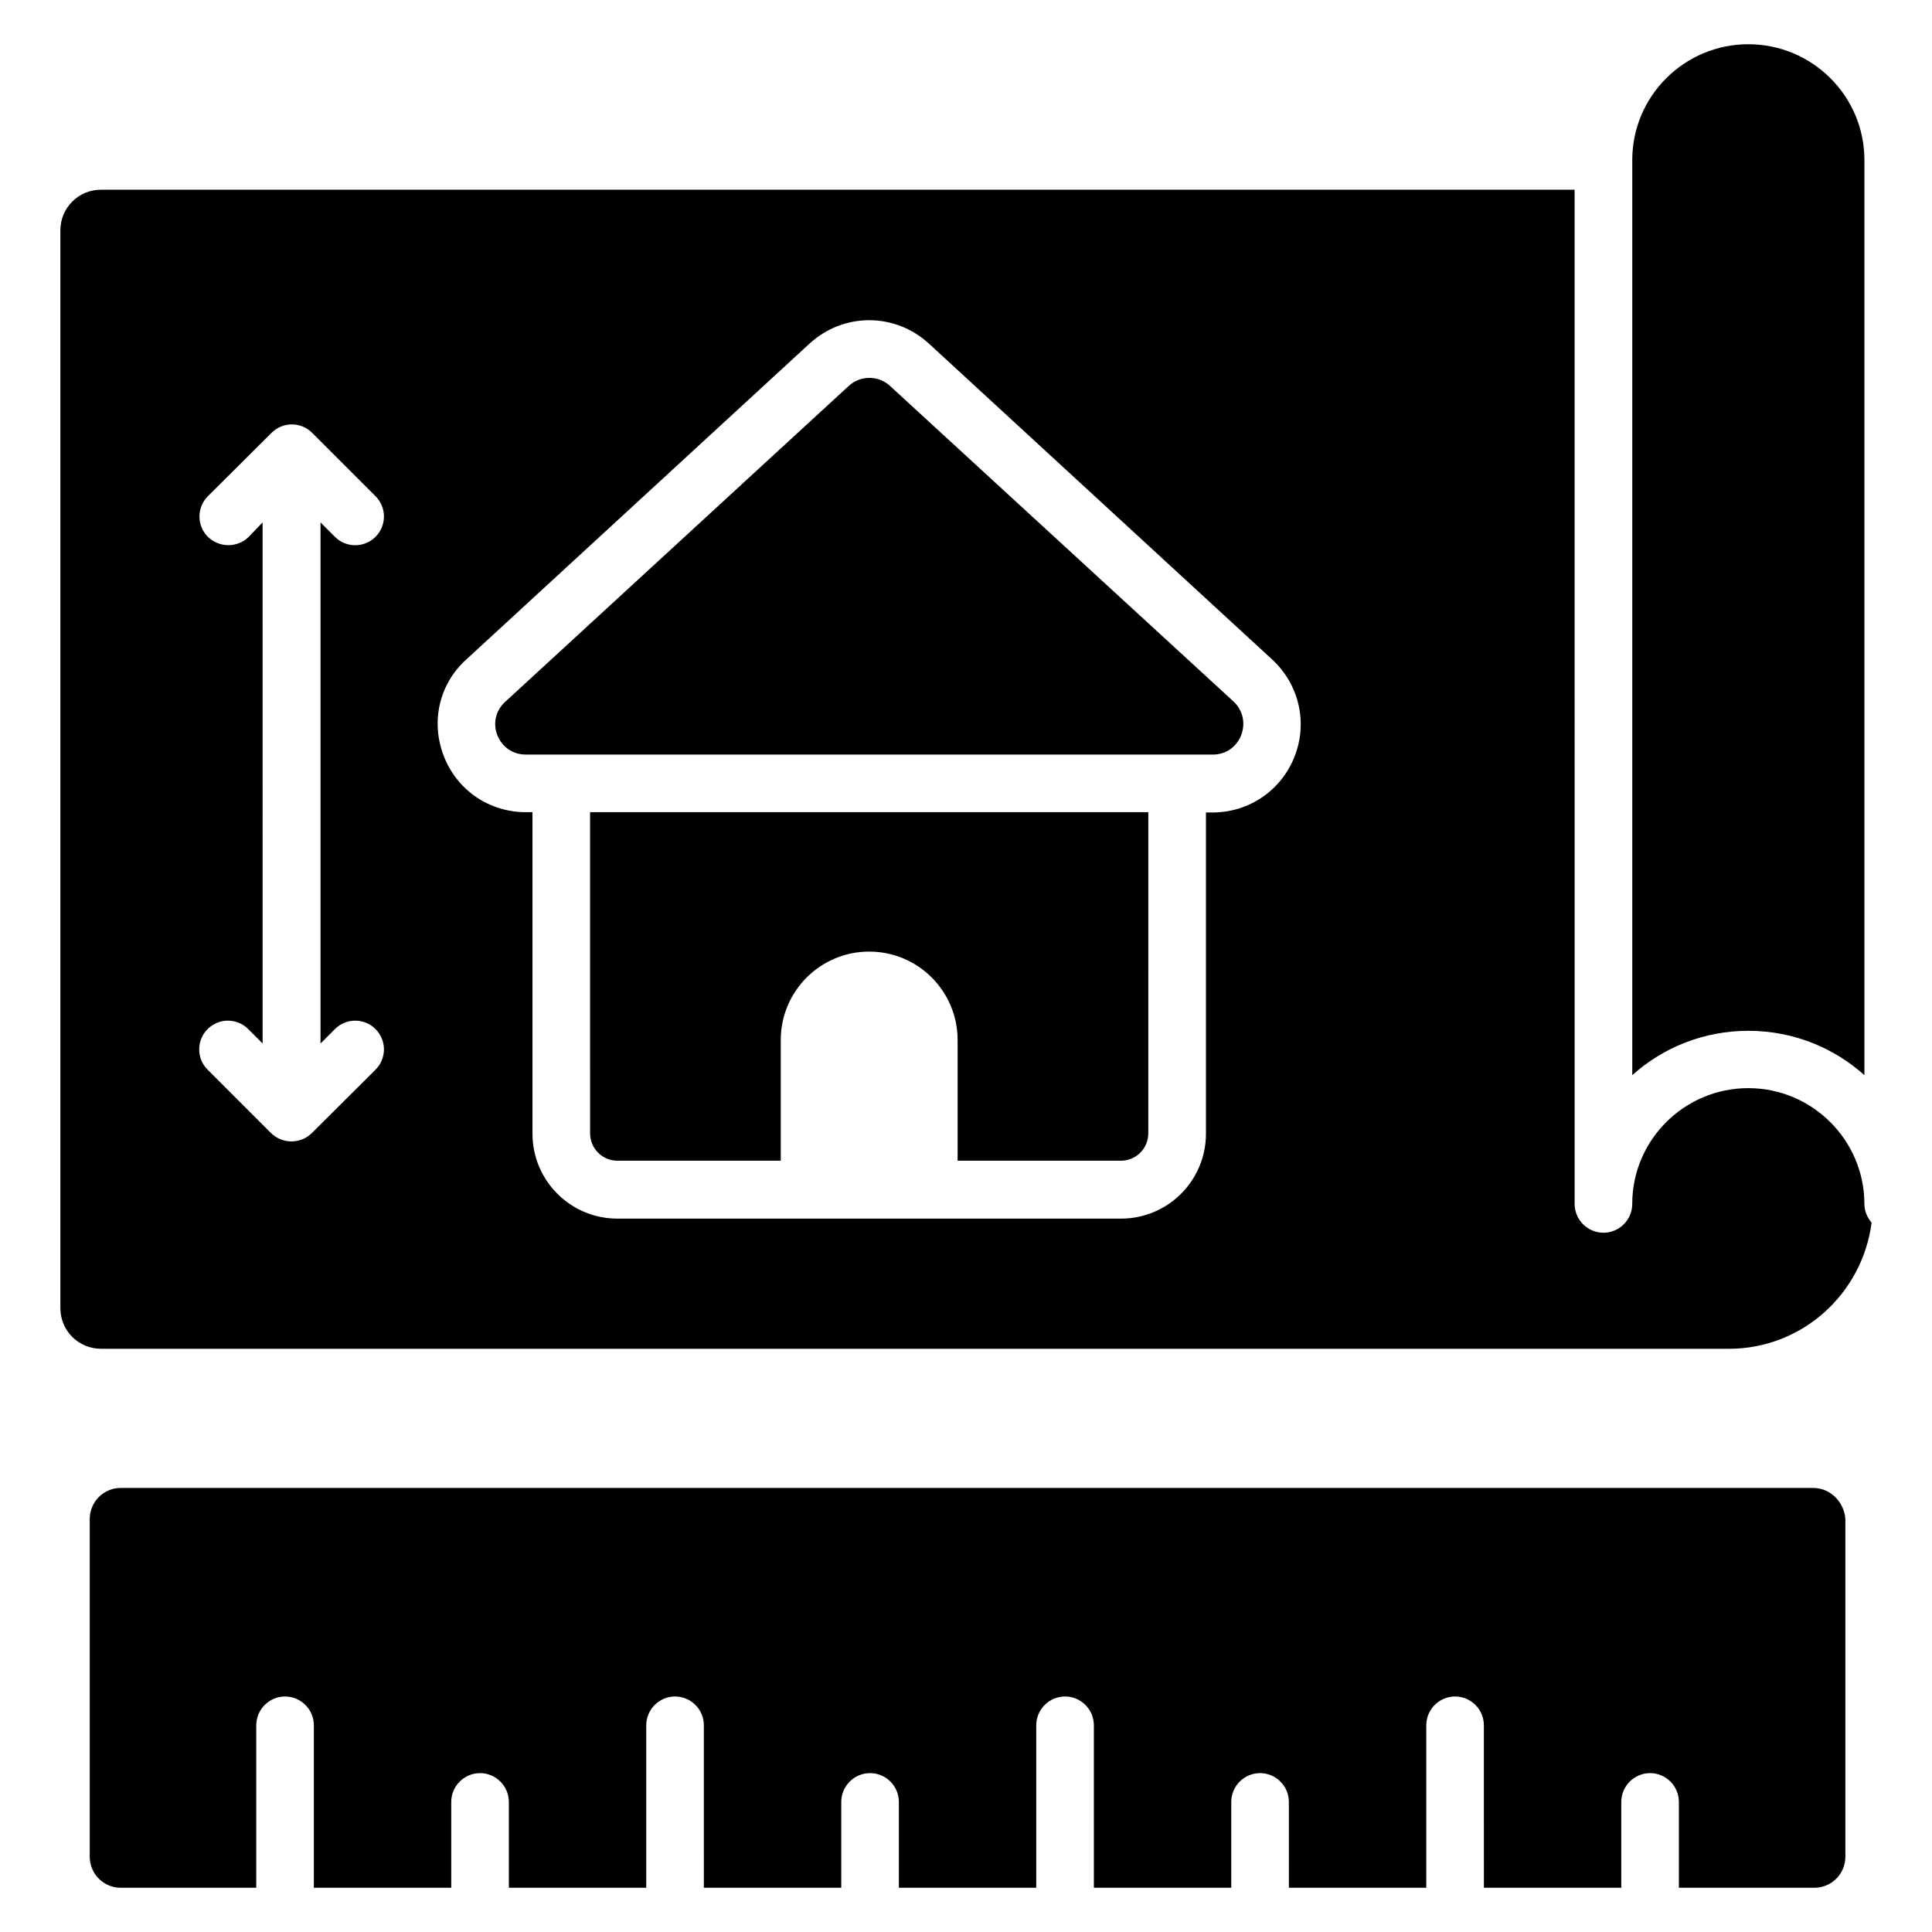
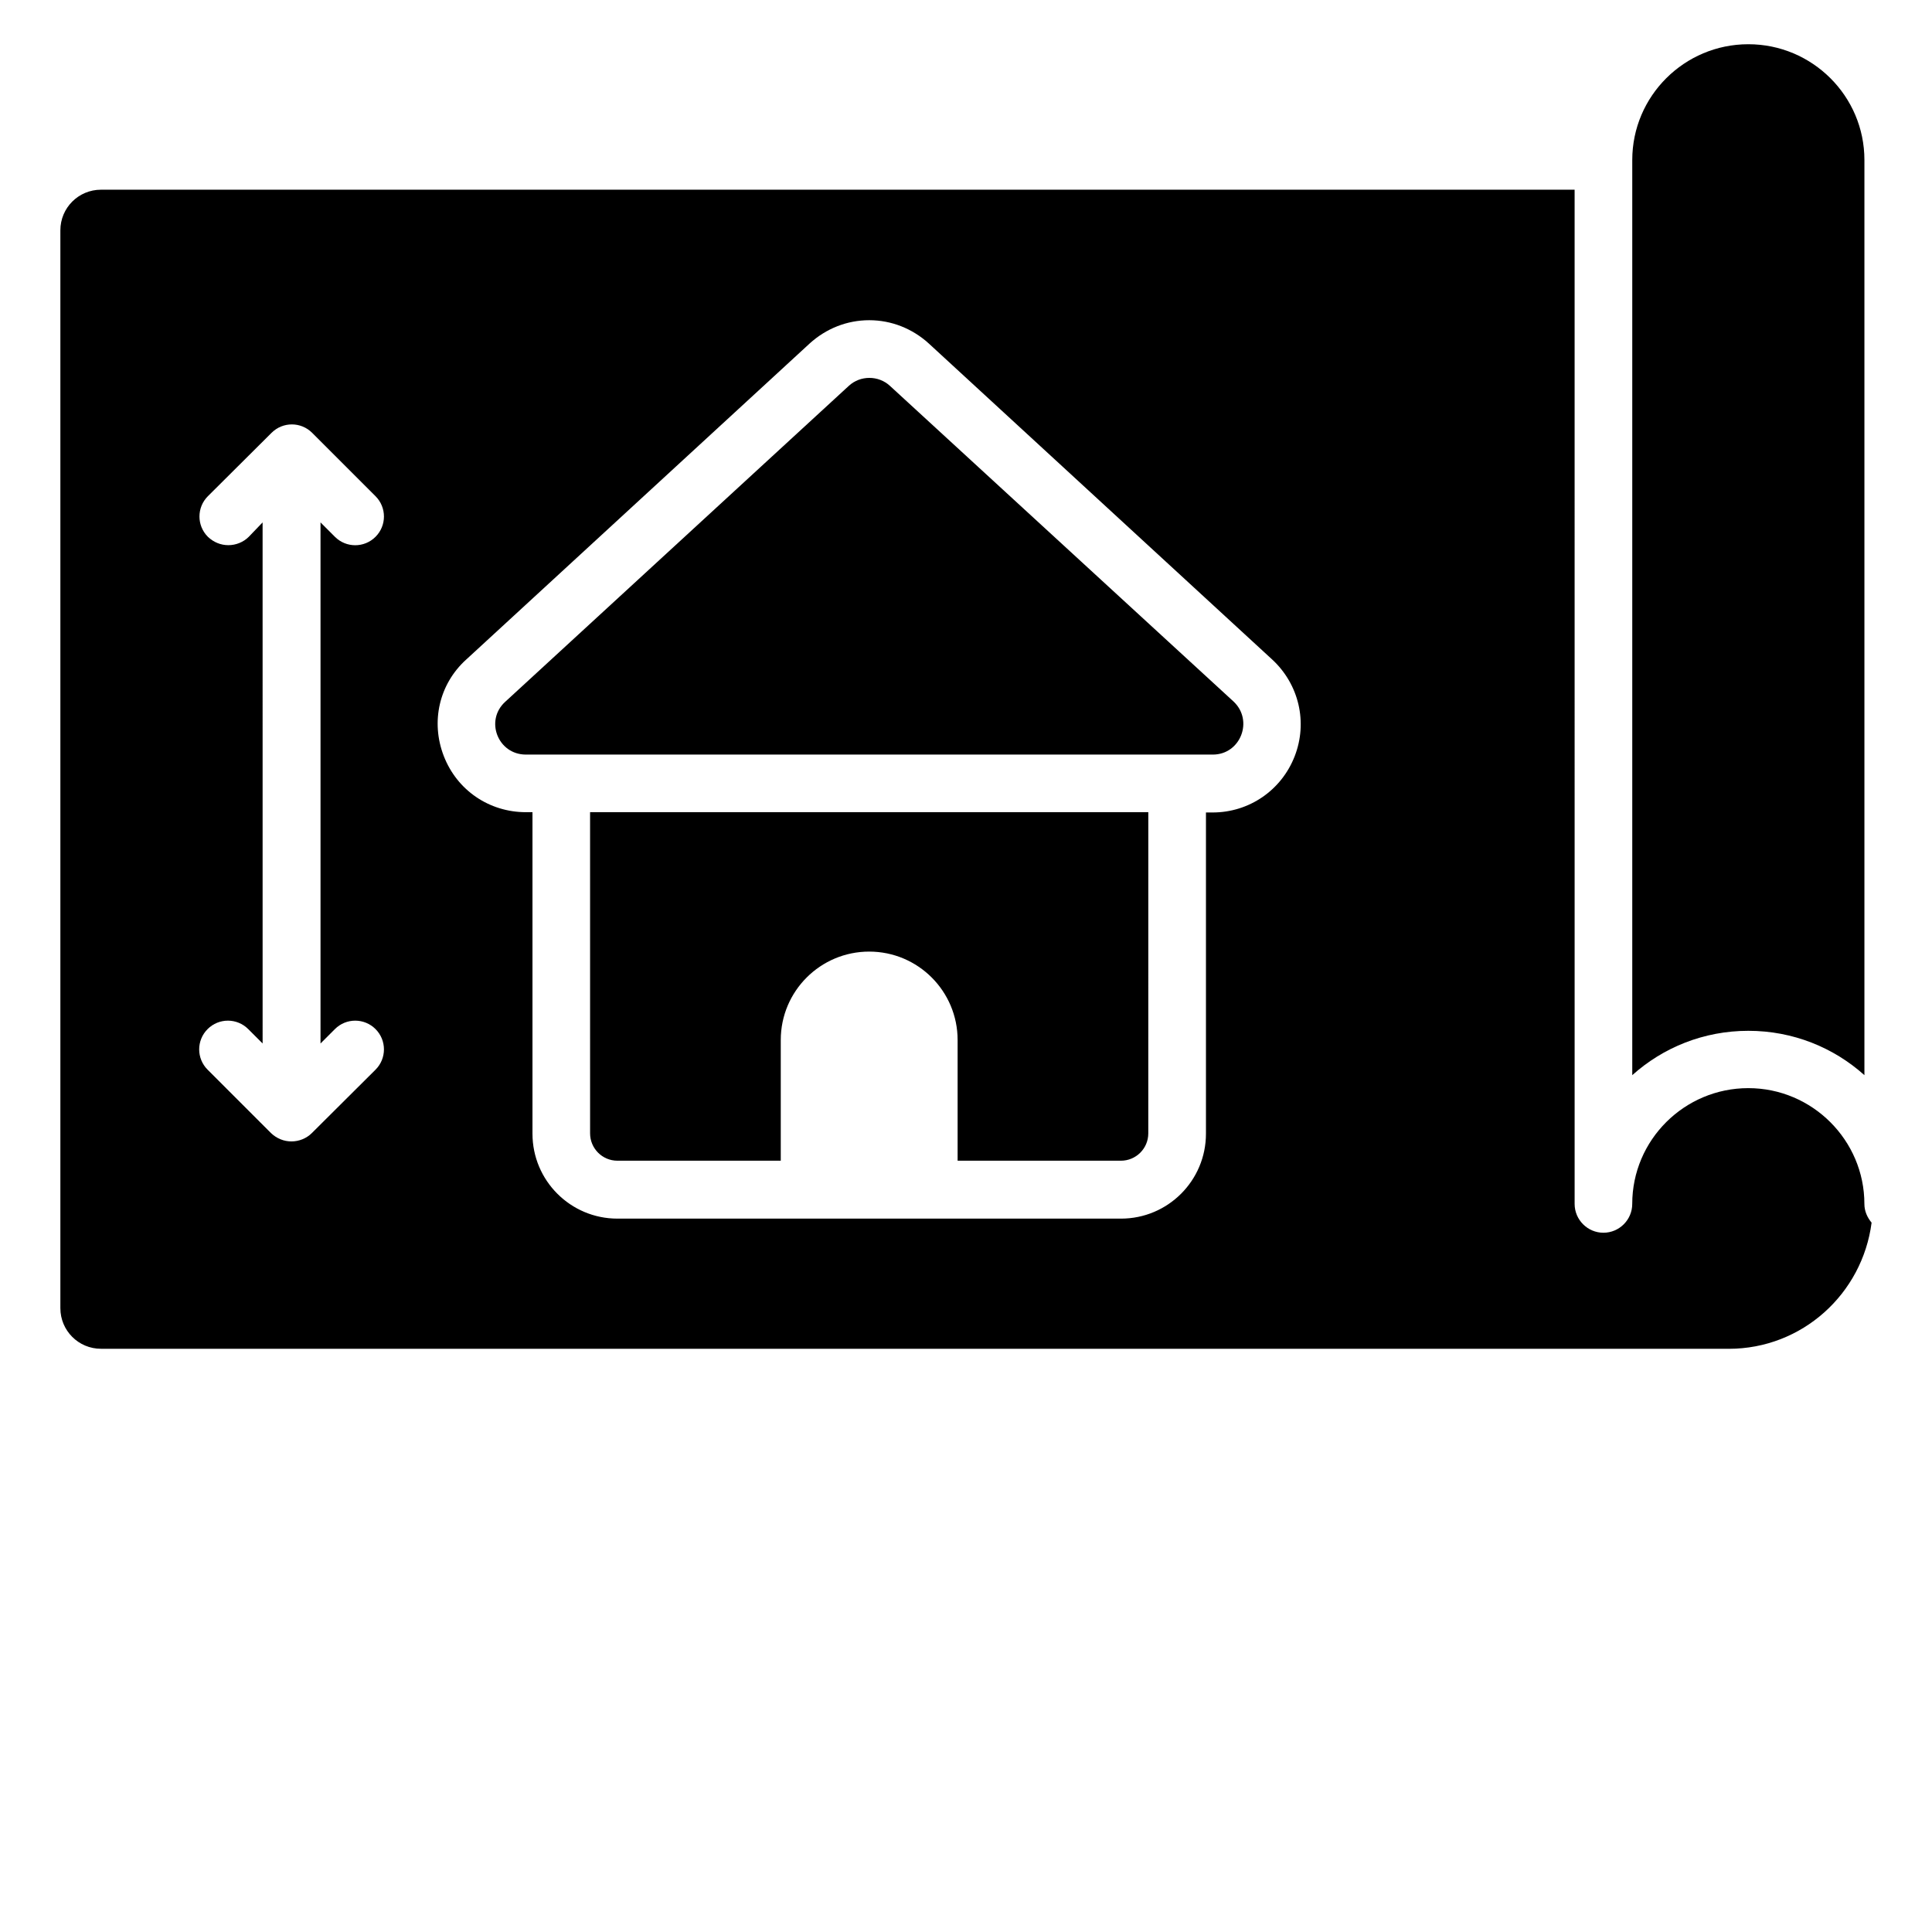
<svg xmlns="http://www.w3.org/2000/svg" fill="#000000" width="800px" height="800px" version="1.1" viewBox="144 144 512 512">
  <g>
-     <path d="m624.5 538.32h-448.47c-4.582 0-8.246 3.664-8.246 8.246v89.465c0 4.582 3.664 8.246 8.246 8.246h35.879v-43.055c0-4.199 3.434-7.633 7.633-7.633s7.633 3.434 7.633 7.633v43.051h36.41v-22.746c0-4.199 3.434-7.633 7.633-7.633s7.633 3.434 7.633 7.633l0.004 22.746h36.41v-43.055c0-4.199 3.434-7.633 7.633-7.633 4.199 0 7.633 3.434 7.633 7.633l0.004 43.055h36.41v-22.746c0-4.199 3.434-7.633 7.633-7.633s7.633 3.434 7.633 7.633v22.746h36.41v-43.055c0-4.199 3.434-7.633 7.633-7.633 4.199 0 7.633 3.434 7.633 7.633l0.004 43.055h36.41v-22.746c0-4.199 3.434-7.633 7.633-7.633 4.199 0 7.633 3.434 7.633 7.633l0.004 22.746h36.41v-43.055c0-4.199 3.434-7.633 7.633-7.633s7.633 3.434 7.633 7.633l0.004 43.055h36.41v-22.746c0-4.199 3.434-7.633 7.633-7.633s7.633 3.434 7.633 7.633v22.746h35.879c4.582 0 8.246-3.664 8.246-8.246l-0.004-89.461c-0.305-4.504-3.969-8.246-8.547-8.246z" />
    <path d="m638.09 428.93v-242.52c0-16.945-13.816-30.688-30.762-30.688-16.945 0-30.762 13.742-30.762 30.688v242.52c8.168-7.328 18.93-11.754 30.762-11.754s22.594 4.426 30.762 11.754z" />
    <path d="m283.36 343.97h182.06c7.328 0 10.84-9.008 5.496-14.047l-91.066-83.66c-3.055-2.824-7.863-2.824-10.914 0l-91.07 83.738c-5.422 4.961-1.91 13.969 5.496 13.969z" />
    <path d="m602.13 501.45c19.465 0 35.418-14.578 37.863-33.434-1.145-1.375-1.91-3.055-1.91-4.961 0-16.871-13.816-30.688-30.762-30.688-16.945 0-30.762 13.742-30.762 30.688 0 4.199-3.434 7.633-7.633 7.633-4.199 0-7.633-3.434-7.633-7.633l-0.004-268.78h-390.53c-5.953 0-10.762 4.809-10.762 10.762v285.64c0 5.953 4.809 10.762 10.762 10.762zm-334.57-182.67 90.992-83.738c4.352-3.969 9.922-6.184 15.801-6.184 5.879 0 11.449 2.215 15.801 6.184l90.992 83.738c7.098 6.566 9.465 16.641 5.953 25.648-3.512 9.008-12.062 14.887-21.754 14.887h-1.754v85.113c0 12.441-10.078 22.52-22.52 22.52h-133.44c-12.441 0-22.52-10.078-22.52-22.52v-85.191h-1.754c-9.695 0-18.242-5.801-21.754-14.887-3.512-9.082-1.223-19.082 5.953-25.57zm-57.633-32.52c-1.449 1.449-3.434 2.215-5.418 2.215-1.984 0-3.894-0.762-5.418-2.215-2.977-2.977-2.977-7.785 0-10.762l16.871-16.793c2.977-2.977 7.785-2.977 10.762 0l16.793 16.793c2.977 2.977 2.977 7.785 0 10.762-2.977 2.977-7.785 2.977-10.762 0l-3.816-3.816v138.09l3.816-3.816c2.977-2.977 7.785-2.977 10.762 0 2.977 2.977 2.977 7.785 0 10.762l-16.871 16.793c-1.449 1.449-3.434 2.215-5.418 2.215-1.984 0-3.894-0.762-5.418-2.215l-16.793-16.793c-2.977-2.977-2.977-7.785 0-10.762 2.977-2.977 7.785-2.977 10.762 0l3.816 3.816-0.004-138.09z" />
    <path d="m300.38 444.35c0 3.969 3.207 7.25 7.25 7.25h43.281v-31.984c0-12.977 10.535-23.434 23.434-23.434 12.977 0 23.434 10.535 23.434 23.434v31.984h43.281c3.969 0 7.25-3.207 7.25-7.25l0.008-85.113h-147.94z" />
  </g>
</svg>